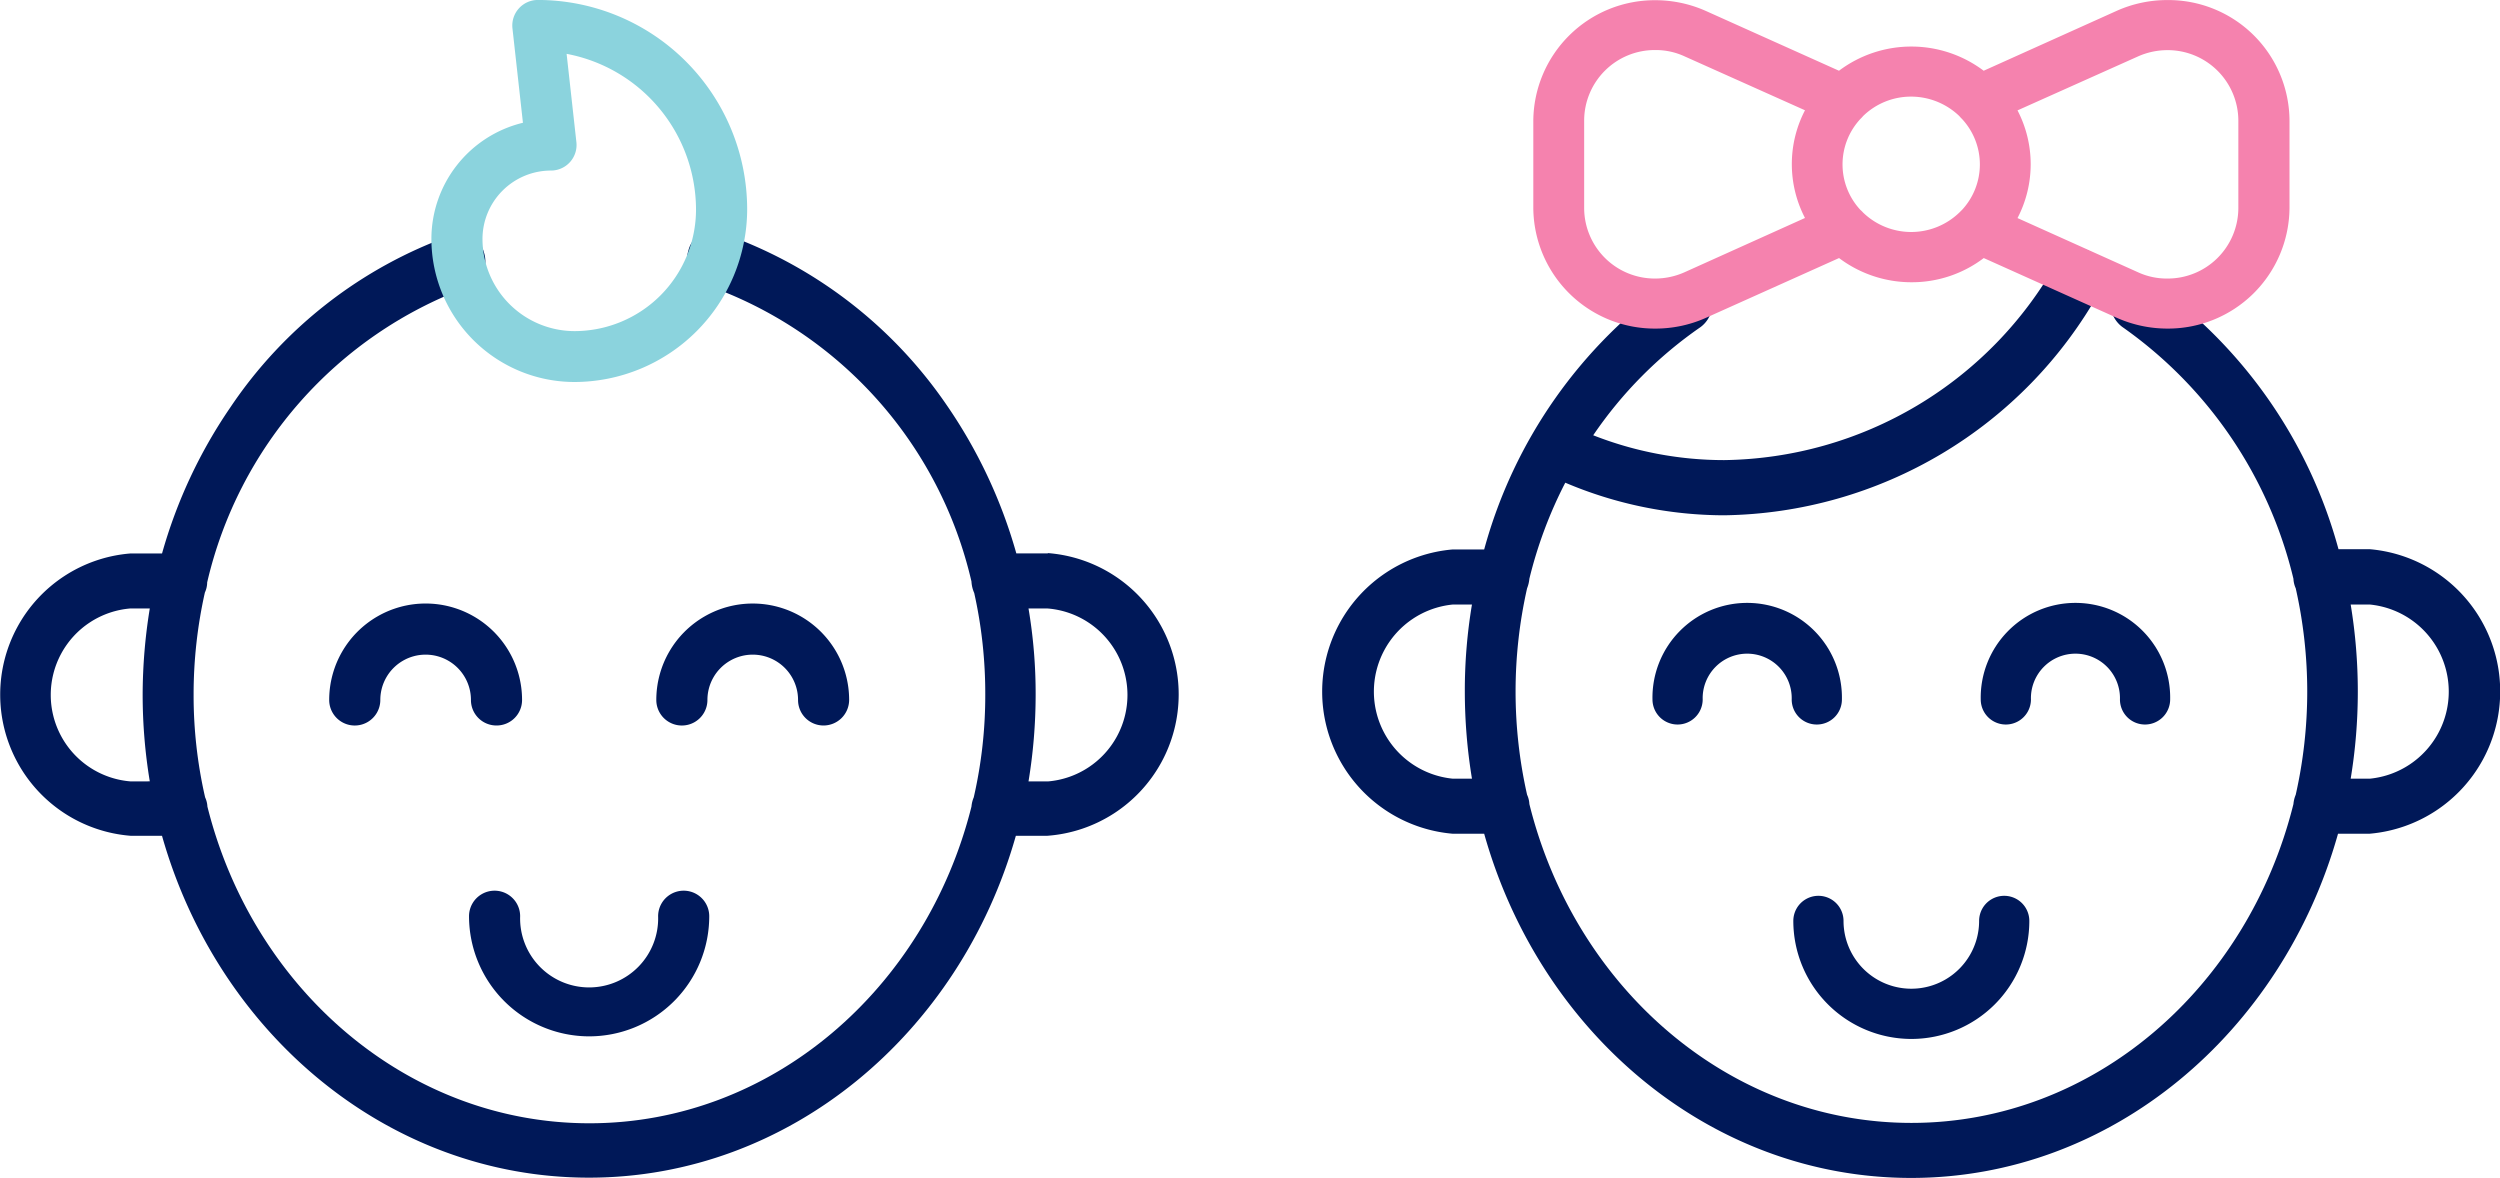
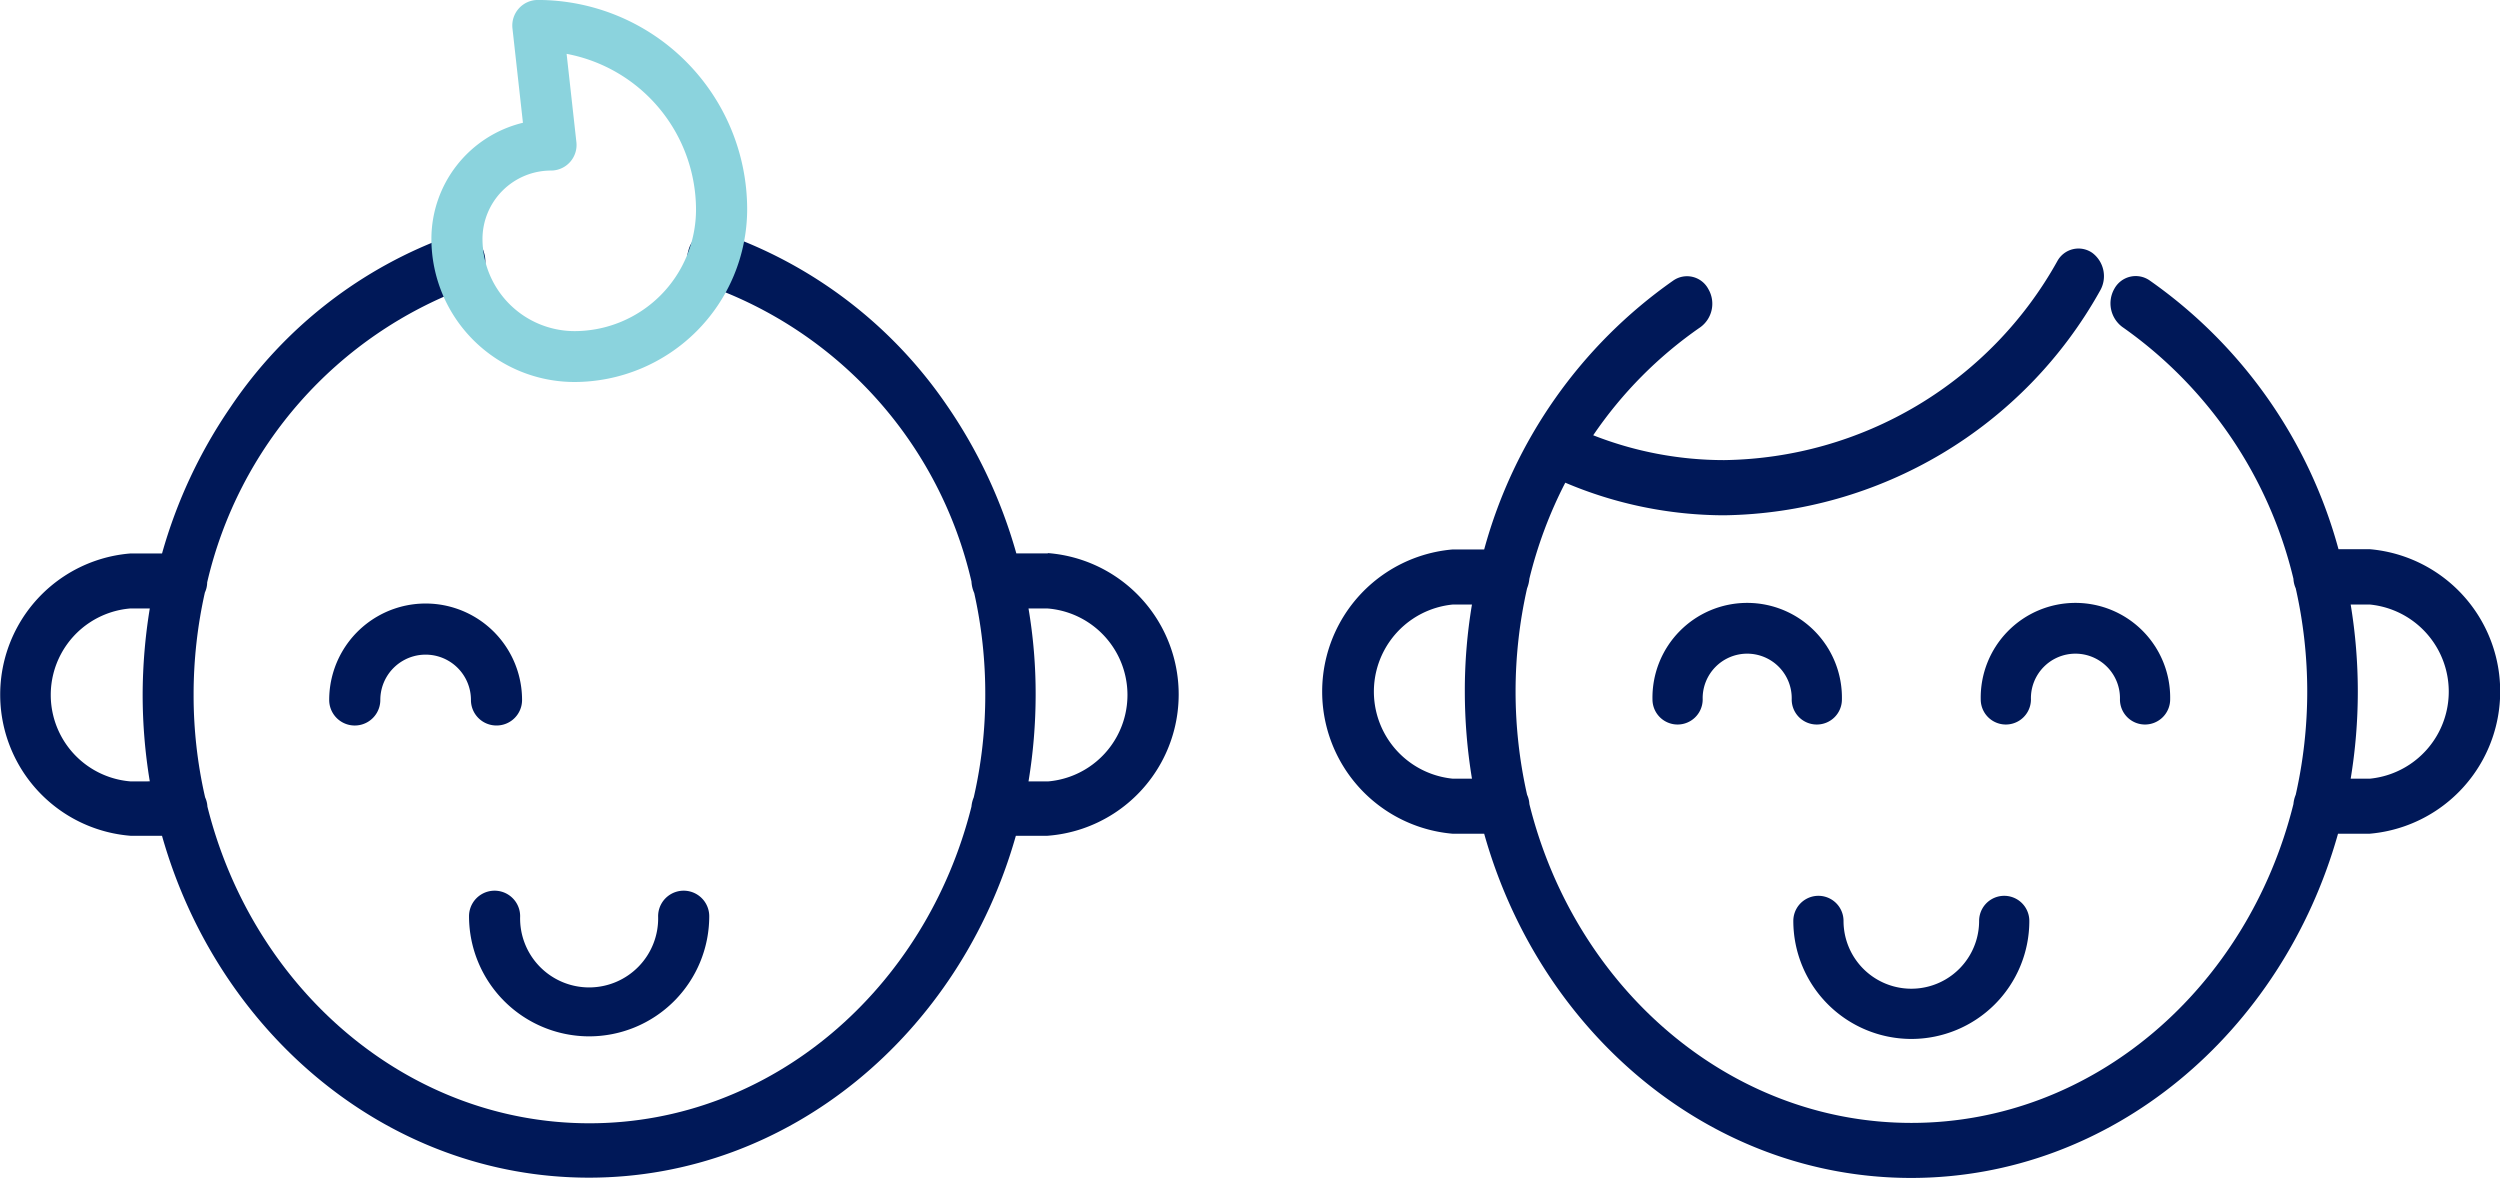
<svg xmlns="http://www.w3.org/2000/svg" width="74.287" height="35.002" viewBox="0 0 74.287 35.002">
  <g transform="translate(-1040.856 -4320.665)">
    <g transform="translate(1080.144 4304.367)">
      <path d="M207.807,376.253a3.511,3.511,0,0,1-3.507-3.507.746.746,0,0,1,1.492,0,2.014,2.014,0,0,0,4.029,0,.746.746,0,0,1,1.492,0A3.507,3.507,0,0,1,207.807,376.253Z" transform="translate(-190.3 -329.083)" fill="#001858" />
      <path d="M290.583,263.761a.744.744,0,0,1-.746-.746,1.323,1.323,0,1,0-2.645,0,.746.746,0,0,1-1.492,0,2.815,2.815,0,1,1,5.629,0A.748.748,0,0,1,290.583,263.761Z" transform="translate(-266.131 -225.934)" fill="#001858" />
      <path d="M148.183,263.761a.744.744,0,0,1-.746-.746,1.323,1.323,0,1,0-2.645,0,.746.746,0,0,1-1.492,0,2.815,2.815,0,1,1,5.629,0A.744.744,0,0,1,148.183,263.761Z" transform="translate(-133.485 -225.934)" fill="#001858" />
      <path d="M31.136,134.081H30.2a14.336,14.336,0,0,0-5.621-7.992.723.723,0,0,0-1.039.253.874.874,0,0,0,.233,1.133,12.771,12.771,0,0,1,5.088,7.485.777.777,0,0,0,.068.283,13.933,13.933,0,0,1,0,6.135.9.9,0,0,0-.068.276c-1.354,5.45-5.929,9.475-11.352,9.475s-10-4.026-11.352-9.475a.739.739,0,0,0-.068-.276,13.933,13.933,0,0,1,0-6.135,1,1,0,0,0,.068-.283,12.867,12.867,0,0,1,1.067-2.855,12.129,12.129,0,0,0,4.725.969,13,13,0,0,0,11.161-6.665.865.865,0,0,0-.226-1.133.716.716,0,0,0-1.039.246,11.508,11.508,0,0,1-9.9,5.912,10.631,10.631,0,0,1-3.891-.738,12.307,12.307,0,0,1,3.187-3.213.863.863,0,0,0,.233-1.133.716.716,0,0,0-1.039-.253,14.369,14.369,0,0,0-5.621,7.992H3.877a4.239,4.239,0,0,0,0,8.447h.937c1.662,5.919,6.722,10.228,12.686,10.228s11.024-4.316,12.686-10.228h.937a4.243,4.243,0,0,0,.014-8.454ZM3.877,140.9a2.6,2.6,0,0,1,0-5.174h.574a15.454,15.454,0,0,0-.212,2.587,16,16,0,0,0,.212,2.587Zm27.259,0h-.574a15.89,15.89,0,0,0,0-5.174h.574a2.6,2.6,0,0,1,0,5.174Z" transform="translate(0 -101.464)" fill="#001858" />
-       <path d="M111.338,16.3a3.665,3.665,0,0,0-1.5.319L105.883,18.4a3.575,3.575,0,0,0-4.3,0l-3.957-1.777a3.688,3.688,0,0,0-1.5-.319A3.61,3.61,0,0,0,92.5,19.881v2.6a3.61,3.61,0,0,0,3.628,3.581,3.665,3.665,0,0,0,1.5-.319l3.957-1.777a3.574,3.574,0,0,0,2.15.719,3.53,3.53,0,0,0,2.15-.719l3.957,1.777a3.689,3.689,0,0,0,1.5.319,3.61,3.61,0,0,0,3.628-3.581V19.874A3.6,3.6,0,0,0,111.338,16.3ZM97,24.385a2.147,2.147,0,0,1-.873.19,2.1,2.1,0,0,1-2.116-2.089V19.874a2.1,2.1,0,0,1,2.116-2.089,2.042,2.042,0,0,1,.873.19l3.573,1.6a3.467,3.467,0,0,0,0,3.2Zm5.3-1.77a.928.928,0,0,0-.082-.081,1.986,1.986,0,0,1,0-2.7,1.05,1.05,0,0,0,.082-.088,2.04,2.04,0,0,1,1.429-.577,2.07,2.07,0,0,1,1.429.577,1.049,1.049,0,0,0,.082.088,1.986,1.986,0,0,1,0,2.7l-.082.081a2.059,2.059,0,0,1-2.858,0Zm11.15-.129a2.1,2.1,0,0,1-2.116,2.089,2.042,2.042,0,0,1-.873-.19l-3.573-1.607a3.467,3.467,0,0,0,0-3.2l3.573-1.6a2.147,2.147,0,0,1,.873-.19,2.1,2.1,0,0,1,2.116,2.089Z" transform="translate(-86.226)" fill="#f582ae" />
    </g>
    <g transform="translate(1040.856 4304.465)">
      <path d="M207.869,376.329a3.574,3.574,0,0,1-3.569-3.569.759.759,0,0,1,1.519,0,2.051,2.051,0,1,0,4.1,0,.759.759,0,0,1,1.519,0A3.57,3.57,0,0,1,207.869,376.329Z" transform="translate(-190.363 -329.334)" fill="#001858" />
-       <path d="M290.671,263.825a.757.757,0,0,1-.759-.759,1.346,1.346,0,1,0-2.693,0,.759.759,0,0,1-1.519,0,2.865,2.865,0,1,1,5.73,0A.762.762,0,0,1,290.671,263.825Z" transform="translate(-266.198 -226.067)" fill="#001858" />
      <path d="M148.271,263.825a.757.757,0,0,1-.759-.759,1.346,1.346,0,0,0-2.693,0,.759.759,0,0,1-1.519,0,2.865,2.865,0,1,1,5.731,0A.757.757,0,0,1,148.271,263.825Z" transform="translate(-133.518 -226.067)" fill="#001858" />
      <path d="M31.136,125.282H30.2a14.829,14.829,0,0,0-2.079-4.421,13.442,13.442,0,0,0-6.729-5.117.739.739,0,0,0-.937.541.822.822,0,0,0,.5,1.014,12.253,12.253,0,0,1,7.912,8.819.952.952,0,0,0,.082.341,13.737,13.737,0,0,1,.328,3.021,13.551,13.551,0,0,1-.342,3.051.888.888,0,0,0-.068.274c-1.354,5.413-5.929,9.411-11.352,9.411s-10-4-11.352-9.411a.73.73,0,0,0-.068-.274,13.551,13.551,0,0,1-.342-3.051,13.872,13.872,0,0,1,.335-3.036.719.719,0,0,0,.068-.3,12.319,12.319,0,0,1,7.741-8.775.827.827,0,0,0,.486-1.022.739.739,0,0,0-.944-.526,13.3,13.3,0,0,0-6.6,5.131,14.71,14.71,0,0,0-2.024,4.332H3.877a4.208,4.208,0,0,0,0,8.389h.937c1.662,5.879,6.722,10.159,12.686,10.159s11.024-4.287,12.686-10.159h.937a4.212,4.212,0,0,0,.014-8.4ZM3.877,132.057a2.578,2.578,0,0,1,0-5.139h.574a16.065,16.065,0,0,0-.212,2.569,15.786,15.786,0,0,0,.212,2.569Zm27.259,0h-.574a15.925,15.925,0,0,0,.212-2.569,15.185,15.185,0,0,0-.212-2.569h.568a2.578,2.578,0,0,1,.007,5.139Z" transform="translate(0 -92.638)" fill="#001858" />
      <path d="M192.353,27.551A4.255,4.255,0,0,1,188.1,23.3a3.554,3.554,0,0,1,2.72-3.452l-.311-2.8a.76.76,0,0,1,.753-.849,6.226,6.226,0,0,1,6.221,6.221A5.142,5.142,0,0,1,192.353,27.551Zm-.235-9.749.29,2.617a.76.76,0,0,1-.753.849,2.036,2.036,0,0,0-2.037,2.037,2.74,2.74,0,0,0,2.734,2.734,3.614,3.614,0,0,0,3.611-3.611A4.72,4.72,0,0,0,192.118,17.8Z" transform="translate(-175.281)" fill="#8bd3dd" />
    </g>
  </g>
</svg>